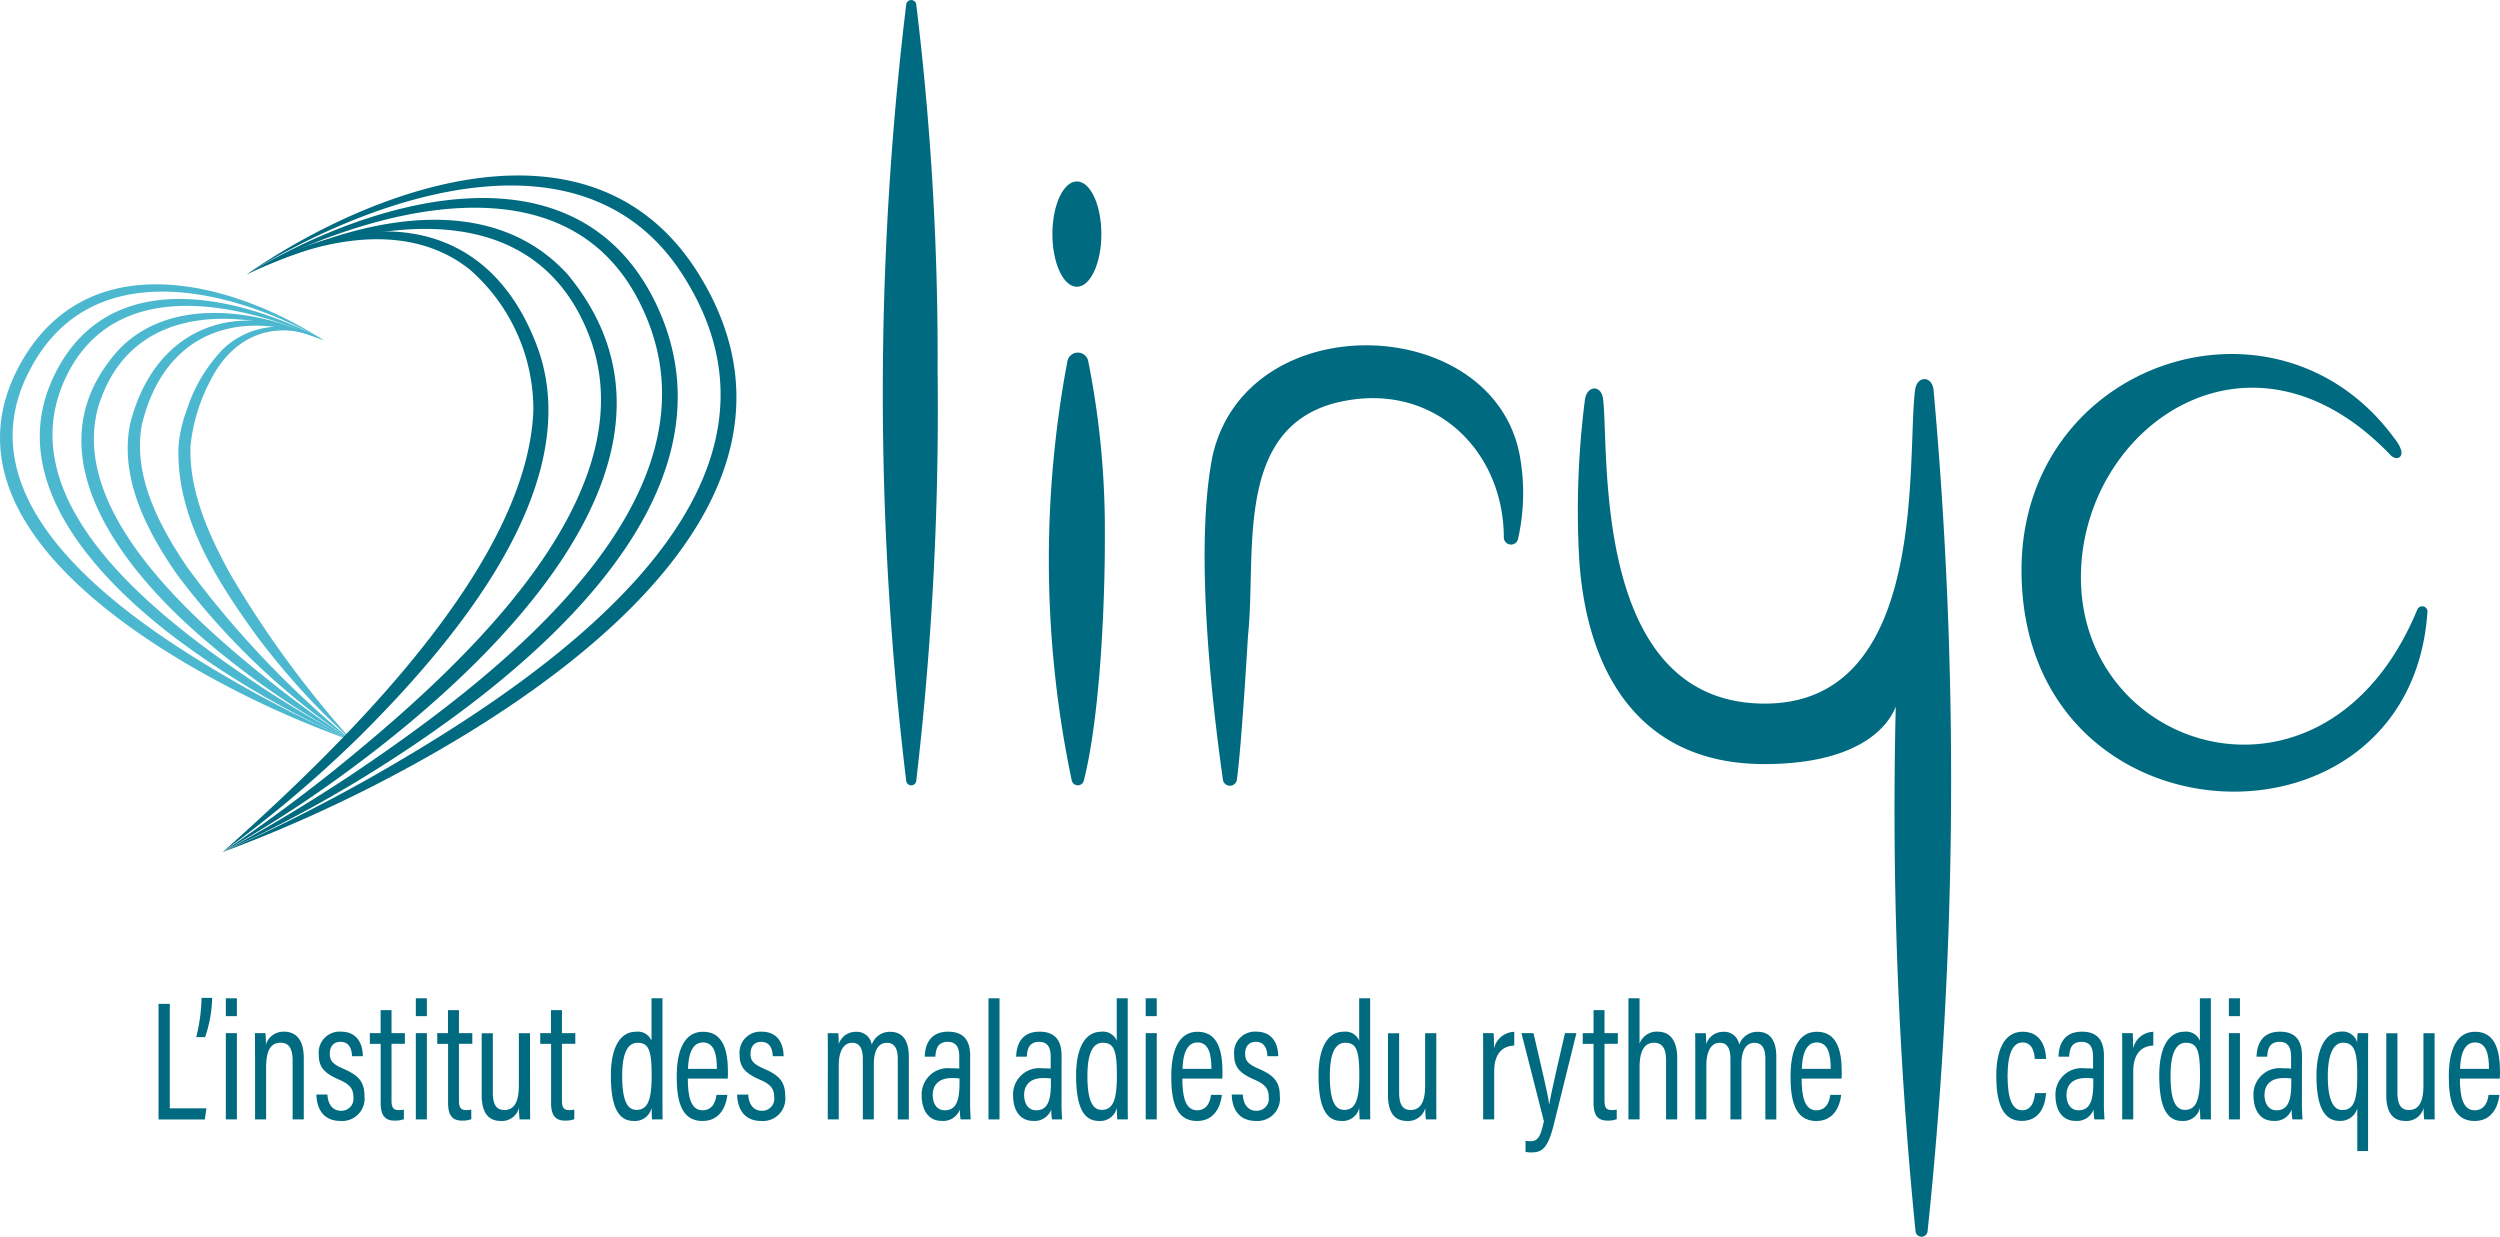
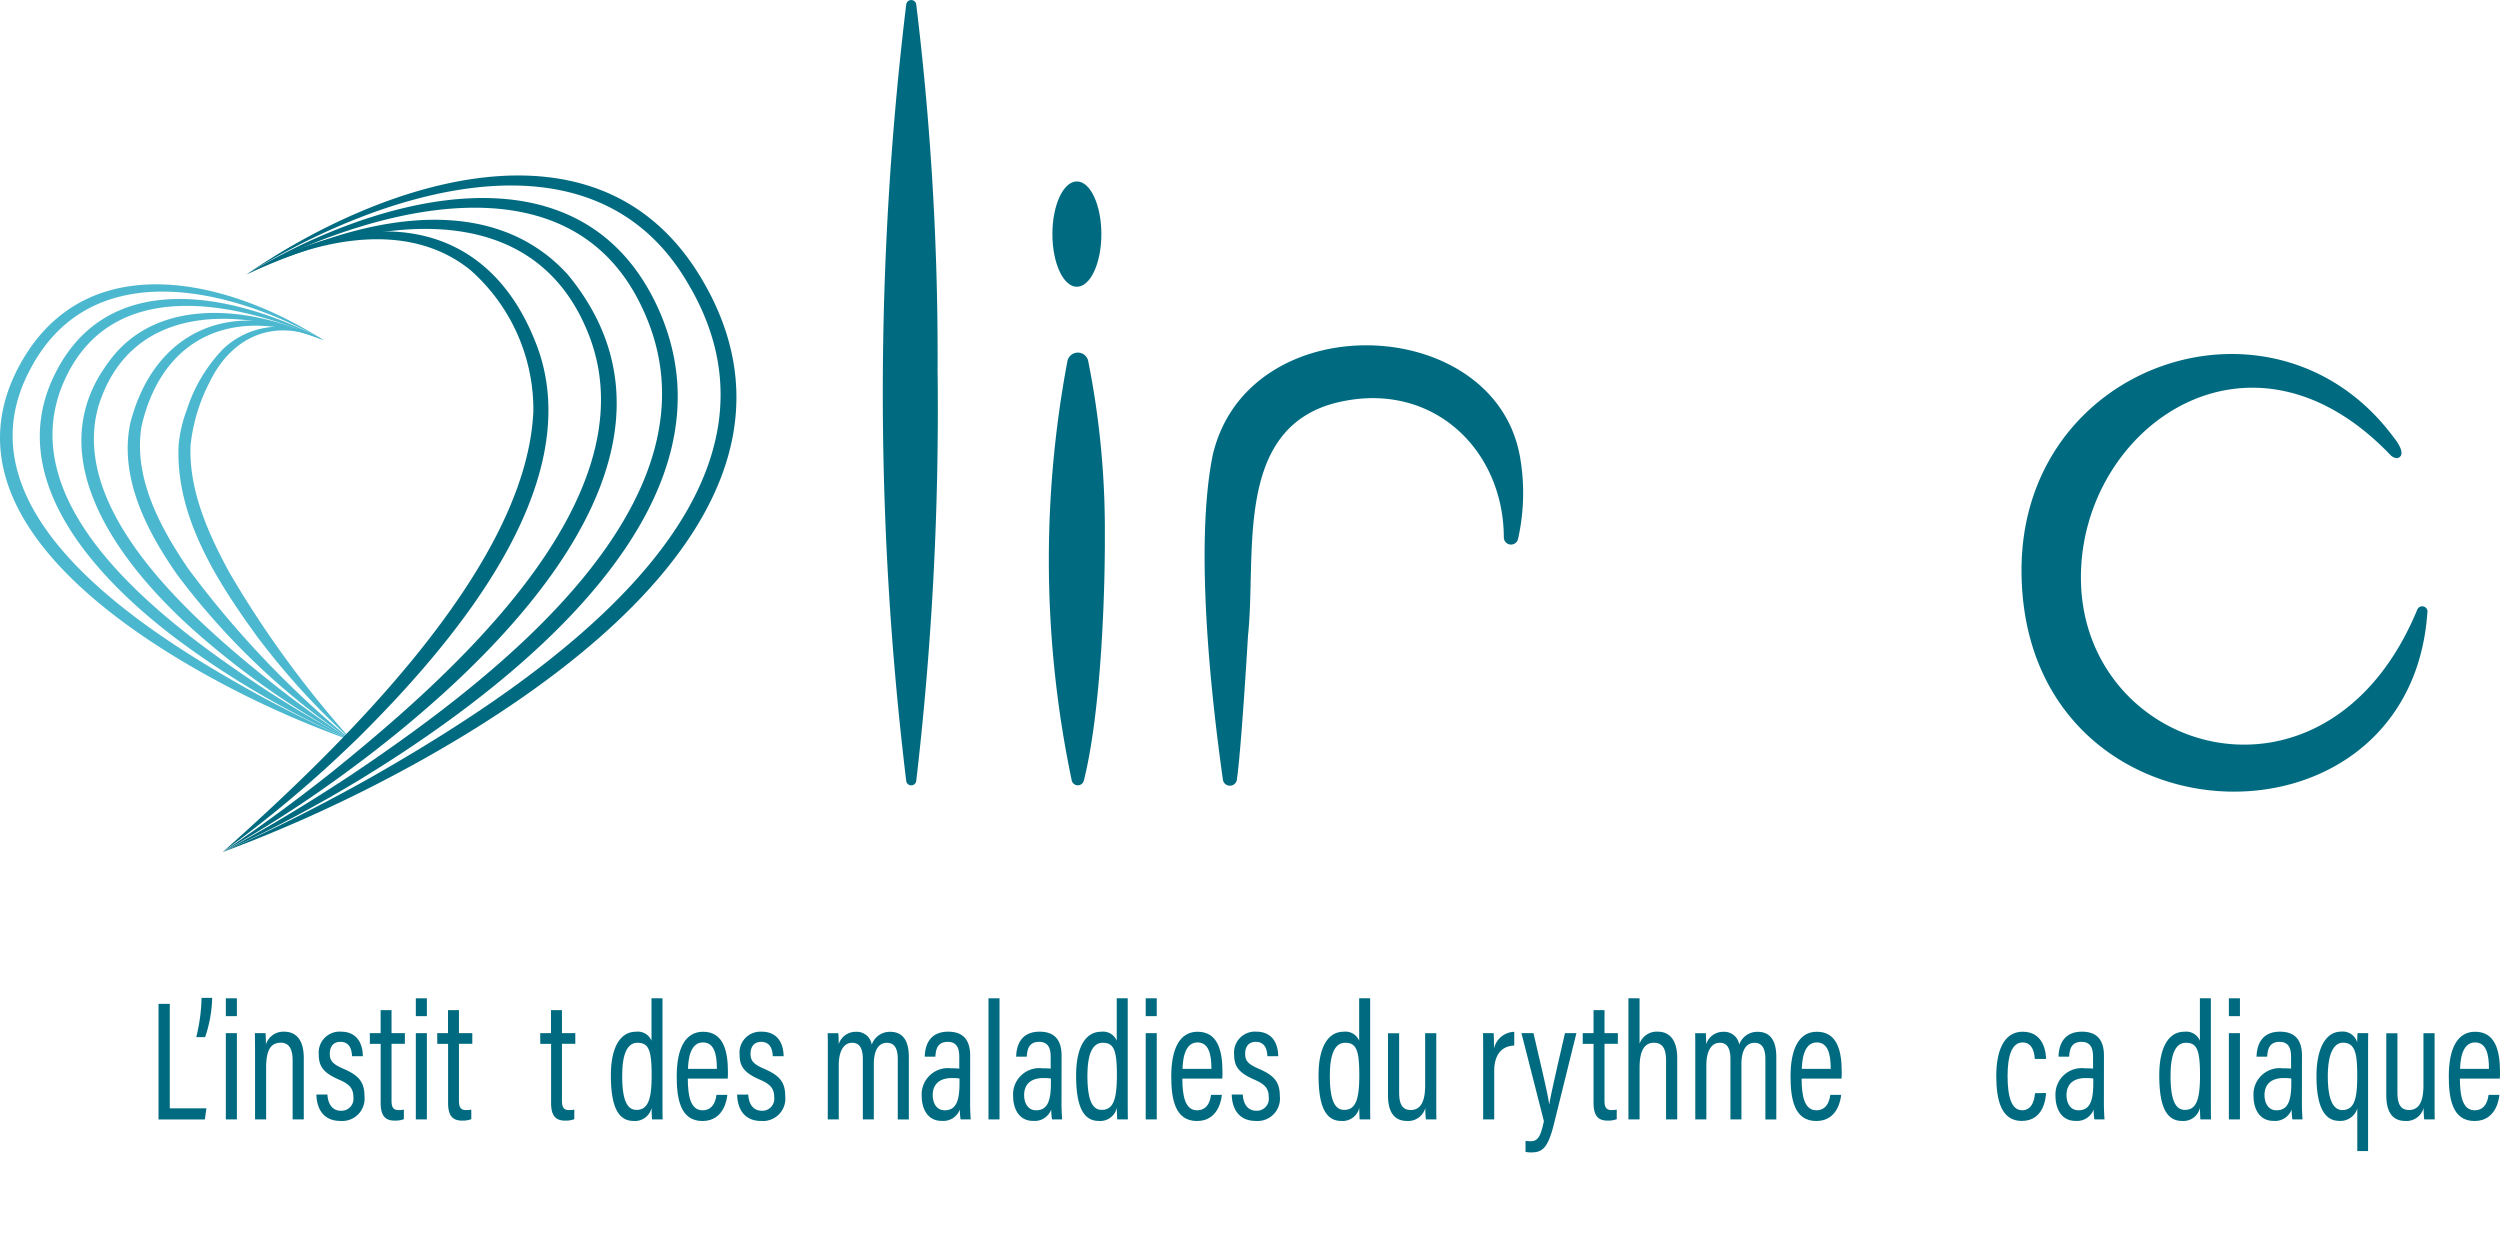
<svg xmlns="http://www.w3.org/2000/svg" width="141.207" height="69.854" viewBox="0 0 141.207 69.854">
  <defs>
    <clipPath id="a">
      <rect width="141.207" height="69.854" fill="none" />
    </clipPath>
  </defs>
  <g clip-path="url(#a)">
    <path d="M18.284,49.656c-5.333-3.021-13.151-4.85-16.557,1.6C-2.607,59.276,7.989,66,14.189,69.461q2.774,1.534,5.7,2.814A54.74,54.74,0,0,1,14,69.792C7.213,66.429-3.558,59.458,1.159,50.965c3.72-6.675,11.677-4.807,17.125-1.309" transform="translate(0 -30.433)" fill="#4cb8cf" />
    <path d="M22.54,51.2c-5.095-2.279-12.206-3.654-14.764,2.568-2.868,7.1,6.072,13.621,11.414,17.149,1.6,1.046,3.258,2.016,4.956,2.924a49.708,49.708,0,0,1-9.984-5.8c-4.392-3.326-9.513-8.763-6.989-14.513C10.026,47.047,17.29,48.44,22.54,51.2" transform="translate(-4.256 -32.003)" fill="#4cb8cf" />
    <path d="M27,52.716c-4.89-1.988-10.909-2.035-12.713,3.7-1.755,6.1,5.717,12.425,10.142,15.921,1.345,1.052,2.742,2.045,4.175,3a47.466,47.466,0,0,1-8.494-5.856c-4.339-3.745-9.406-10.044-5.239-15.557,2.765-3.836,8.342-3.1,12.128-1.206" transform="translate(-8.721 -33.493)" fill="#4cb8cf" />
    <path d="M31.953,53.54c-4.945-2.019-9.093-.308-10.284,4.833-.484,2.869,1.006,5.673,2.609,8.031a54.3,54.3,0,0,0,9.28,9.755,40.62,40.62,0,0,1-9.873-9.372c-1.722-2.463-3.281-5.474-2.665-8.532,1.345-5.331,5.9-7.265,10.933-4.715" transform="translate(-13.67 -34.318)" fill="#4cb8cf" />
    <path d="M37.381,54.2c-2.779-1.311-5.2-.212-6.449,2.374a10.01,10.01,0,0,0-1.074,3.592c-.089,2.524,1,4.966,2.209,7.178a58.234,58.234,0,0,0,6.919,9.475,41.966,41.966,0,0,1-5.344-5.853C31.35,67.811,29,64.157,29.185,60.13a7.435,7.435,0,0,1,.452-1.965,8.883,8.883,0,0,1,2.036-3.446,4.561,4.561,0,0,1,5.709-.514" transform="translate(-19.097 -34.982)" fill="#4cb8cf" />
    <path d="M37.756,34.289c7.429-5.12,19.734-9.5,25.587.044C71.209,47.159,55.017,58,45.077,63.095a80.291,80.291,0,0,1-8.665,3.818q4.318-1.933,8.432-4.253C54.013,57.425,70,46.977,62.667,34.75c-5.428-9.241-17.634-4.986-24.911-.461" transform="translate(-23.835 -18.785)" fill="#006b80" />
    <path d="M37.756,36.7c6.986-4.25,18.52-7.713,23.076,1.535,5.564,11.38-8.262,21.9-16.815,27.083a74.17,74.17,0,0,1-7.6,4.006q3.773-2.049,7.344-4.42C51.6,59.632,65.222,49.382,60.111,38.589,55.962,29.7,44.544,33.056,37.756,36.7" transform="translate(-23.835 -21.196)" fill="#006b80" />
    <path d="M37.756,39.026c5.363-2.9,13.416-5.184,18.138-.01,8.62,10.421-4.871,22.635-13,28.488a67.44,67.44,0,0,1-6.482,4.145Q39.6,69.5,42.6,67.113c6.443-5.2,17.91-15.194,14.589-24.425-3.12-8.548-12.826-6.785-19.432-3.663" transform="translate(-23.835 -23.521)" fill="#006b80" />
    <path d="M37.756,40.275c6.434-3.829,13.645-3.649,16.487,4.249,2.709,7.784-4.866,16.622-10.018,21.764a67.97,67.97,0,0,1-7.813,6.61C42.821,67.188,53.574,56.923,53.96,48A10.5,10.5,0,0,0,50.4,40.021c-3.624-2.929-8.827-1.671-12.647.254" transform="translate(-23.835 -24.771)" fill="#006b80" />
    <path d="M25.922,164.156h.636v5.9h2.07l-.091.63H25.922Z" transform="translate(-16.968 -107.454)" fill="#006b80" />
    <path d="M32.09,165.393a9.922,9.922,0,0,0,.3-2.22h.6a7.286,7.286,0,0,1-.4,2.22Z" transform="translate(-21.006 -106.811)" fill="#006b80" />
    <path d="M36.93,165.214h.624v4.872H36.93Zm0-1.968h.624v1.008h-.624Z" transform="translate(-24.174 -106.859)" fill="#006b80" />
    <path d="M41.7,170.293c0-1-.006-1.281-.009-1.507h.6c.011.118.023.311.023.639a1.031,1.031,0,0,1,1.025-.723c.627,0,1.113.4,1.113,1.484v3.472h-.63v-3.332c0-.595-.173-1-.665-1-.584,0-.832.431-.832,1.431v2.9H41.7Z" transform="translate(-27.294 -110.43)" fill="#006b80" />
    <path d="M52.366,172.254c.028.521.271.914.766.914a.676.676,0,0,0,.7-.768c0-.5-.23-.736-.8-.984-.893-.386-1.155-.747-1.155-1.427A1.18,1.18,0,0,1,53.12,168.7c.966,0,1.242.74,1.248,1.387h-.612c-.011-.231-.058-.811-.656-.811-.41,0-.6.285-.6.671s.151.582.751.842c.835.363,1.207.708,1.207,1.543a1.265,1.265,0,0,1-1.361,1.411c-.894,0-1.333-.606-1.355-1.49Z" transform="translate(-33.872 -110.43)" fill="#006b80" />
    <path d="M60.474,166.484h.61v-1.3H61.7v1.3h.754v.6H61.7v3.2c0,.335.065.544.392.544a1.476,1.476,0,0,0,.305-.026v.541a1.405,1.405,0,0,1-.511.081c-.508,0-.8-.233-.8-1v-3.336h-.61Z" transform="translate(-39.585 -108.128)" fill="#006b80" />
    <path d="M68,165.214h.624v4.872H68Zm0-1.968h.624v1.008H68Z" transform="translate(-44.513 -106.859)" fill="#006b80" />
    <path d="M71.49,166.484h.61v-1.3h.619v1.3h.754v.6h-.754v3.2c0,.335.065.544.392.544a1.476,1.476,0,0,0,.305-.026v.541a1.405,1.405,0,0,1-.511.081c-.508,0-.8-.233-.8-1v-3.336h-.61Z" transform="translate(-46.796 -108.128)" fill="#006b80" />
-     <path d="M81.506,172.483c0,.613,0,1.1.009,1.334h-.6a5.333,5.333,0,0,1-.032-.649,1,1,0,0,1-1.028.736c-.5,0-1.081-.232-1.081-1.455v-3.5h.63v3.336c0,.622.154,1,.65,1,.477,0,.819-.329.819-1.382v-2.956h.63Z" transform="translate(-51.567 -110.589)" fill="#006b80" />
    <path d="M88.335,166.484h.61v-1.3h.619v1.3h.754v.6h-.754v3.2c0,.335.065.544.392.544a1.477,1.477,0,0,0,.305-.026v.541a1.405,1.405,0,0,1-.511.081c-.508,0-.8-.233-.8-1v-3.336h-.61Z" transform="translate(-57.823 -108.128)" fill="#006b80" />
    <path d="M102.8,163.246v5.59c0,.472,0,.963.009,1.251h-.6c-.012-.125-.023-.446-.023-.655a.962.962,0,0,1-1.017.741c-.9,0-1.284-.861-1.284-2.574,0-1.555.509-2.465,1.419-2.465a.834.834,0,0,1,.876.508v-2.4Zm-2.277,4.36c0,1.406.283,1.942.814,1.942.671,0,.851-.646.851-1.967,0-1.421-.176-1.823-.8-1.823-.514,0-.862.509-.862,1.849" transform="translate(-65.381 -106.859)" fill="#006b80" />
    <path d="M111.286,171.36c0,.954.145,1.788.831,1.788s.766-.724.789-.872h.612c-.012.126-.133,1.478-1.407,1.478s-1.452-1.314-1.452-2.527c0-1.542.469-2.515,1.486-2.515,1.138,0,1.407,1.055,1.407,2.272,0,.093,0,.256-.012.376Zm1.642-.552c0-.838-.158-1.493-.789-1.493-.791,0-.831,1.159-.842,1.493Z" transform="translate(-72.436 -110.436)" fill="#006b80" />
    <path d="M121.179,172.254c.028.521.271.914.766.914a.676.676,0,0,0,.7-.768c0-.5-.23-.736-.8-.984-.893-.386-1.155-.747-1.155-1.427a1.18,1.18,0,0,1,1.239-1.287c.966,0,1.242.74,1.248,1.387h-.612c-.011-.231-.058-.811-.656-.811-.41,0-.6.285-.6.671s.151.582.751.842c.835.363,1.207.708,1.207,1.543a1.265,1.265,0,0,1-1.361,1.411c-.894,0-1.333-.606-1.355-1.49Z" transform="translate(-78.916 -110.43)" fill="#006b80" />
    <path d="M135.35,170.254c0-.866,0-1.231-.009-1.461h.6c.017.142.023.4.023.623a1,1,0,0,1,.967-.7.853.853,0,0,1,.9.725,1.075,1.075,0,0,1,1.048-.725c.538,0,1.047.294,1.047,1.415v3.537H139.3v-3.417c0-.492-.127-.913-.611-.913-.55,0-.741.55-.741,1.2v3.126h-.621v-3.4c0-.6-.178-.929-.6-.929-.516,0-.76.53-.76,1.269v3.057h-.621Z" transform="translate(-88.592 -110.436)" fill="#006b80" />
    <path d="M153.455,172.8c0,.305.022.707.034.861h-.572a3.57,3.57,0,0,1-.043-.554,1,1,0,0,1-1.023.64c-.831,0-1.131-.732-1.131-1.409a1.483,1.483,0,0,1,1.67-1.56,3.623,3.623,0,0,1,.452.016v-.649c0-.381-.064-.862-.65-.862-.635,0-.675.511-.7.838h-.6c.017-.7.313-1.413,1.324-1.413.84,0,1.242.459,1.242,1.357Zm-.6-1.446a2.4,2.4,0,0,0-.428-.026c-.769,0-1.084.415-1.084.957,0,.449.21.863.673.863.632,0,.839-.5.839-1.53Z" transform="translate(-98.66 -110.436)" fill="#006b80" />
    <rect width="0.624" height="6.841" transform="translate(55.832 56.387)" fill="#006b80" />
    <path d="M168.4,172.8c0,.305.022.707.034.861h-.572a3.573,3.573,0,0,1-.043-.554,1,1,0,0,1-1.023.64c-.831,0-1.131-.732-1.131-1.409a1.483,1.483,0,0,1,1.67-1.56,3.623,3.623,0,0,1,.452.016v-.649c0-.381-.064-.862-.65-.862-.635,0-.675.511-.7.838h-.6c.017-.7.313-1.413,1.324-1.413.84,0,1.242.459,1.242,1.357Zm-.6-1.446a2.4,2.4,0,0,0-.428-.026c-.769,0-1.084.415-1.084.957,0,.449.21.863.673.863.632,0,.839-.5.839-1.53Z" transform="translate(-108.442 -110.436)" fill="#006b80" />
    <path d="M178.875,163.246v5.59c0,.472,0,.963.009,1.251h-.6c-.012-.125-.023-.446-.023-.655a.962.962,0,0,1-1.017.741c-.9,0-1.284-.861-1.284-2.574,0-1.555.509-2.465,1.419-2.465a.834.834,0,0,1,.876.508v-2.4Zm-2.277,4.36c0,1.406.283,1.942.814,1.942.671,0,.851-.646.851-1.967,0-1.421-.176-1.823-.8-1.823-.514,0-.863.509-.863,1.849" transform="translate(-115.178 -106.859)" fill="#006b80" />
    <path d="M187.35,165.214h.624v4.872h-.624Zm0-1.968h.624v1.008h-.624Z" transform="translate(-122.637 -106.859)" fill="#006b80" />
    <path d="M192.153,171.36c0,.954.145,1.788.831,1.788s.766-.724.789-.872h.611c-.011.126-.133,1.478-1.406,1.478s-1.452-1.314-1.452-2.527c0-1.542.469-2.515,1.486-2.515,1.137,0,1.407,1.055,1.407,2.272,0,.093,0,.256-.012.376Zm1.642-.552c0-.838-.158-1.493-.789-1.493-.791,0-.831,1.159-.842,1.493Z" transform="translate(-125.37 -110.436)" fill="#006b80" />
    <path d="M202.046,172.254c.028.521.271.914.766.914a.676.676,0,0,0,.7-.768c0-.5-.23-.736-.8-.984-.893-.386-1.155-.747-1.155-1.427A1.18,1.18,0,0,1,202.8,168.7c.966,0,1.242.74,1.248,1.387h-.612c-.011-.231-.058-.811-.656-.811-.41,0-.6.285-.6.671s.151.582.751.842c.835.363,1.207.708,1.207,1.543a1.265,1.265,0,0,1-1.361,1.411c-.894,0-1.333-.606-1.355-1.49Z" transform="translate(-131.85 -110.43)" fill="#006b80" />
    <path d="M218.518,163.246v5.59c0,.472,0,.963.008,1.251h-.6c-.011-.125-.023-.446-.023-.655a.962.962,0,0,1-1.017.741c-.9,0-1.283-.861-1.283-2.574,0-1.555.509-2.465,1.419-2.465a.834.834,0,0,1,.876.508v-2.4Zm-2.278,4.36c0,1.406.284,1.942.814,1.942.672,0,.851-.646.851-1.967,0-1.421-.175-1.823-.8-1.823-.514,0-.863.509-.863,1.849" transform="translate(-141.128 -106.859)" fill="#006b80" />
    <path d="M229.7,172.483c0,.613,0,1.1.008,1.334h-.595a5.25,5.25,0,0,1-.032-.649,1,1,0,0,1-1.028.736c-.5,0-1.081-.232-1.081-1.455v-3.5h.63v3.336c0,.622.154,1,.65,1,.477,0,.819-.329.819-1.382v-2.956h.63Z" transform="translate(-148.575 -110.589)" fill="#006b80" />
    <path d="M242.513,170.463c0-.776,0-1.311-.008-1.66h.6c.009.127.02.353.02.869a1.209,1.209,0,0,1,1.144-.944v.776c-.744.027-1.132.554-1.132,1.449v2.721h-.624Z" transform="translate(-158.74 -110.448)" fill="#006b80" />
    <path d="M249.469,168.944c.467,2.039.826,3.5.883,4.021h.008c.086-.56.475-2.23.886-4.021h.646l-1.266,5.118c-.351,1.427-.687,1.618-1.3,1.618a1.346,1.346,0,0,1-.308-.032v-.625a1.428,1.428,0,0,0,.286.025c.452,0,.578-.348.752-1.131l-1.268-4.973Z" transform="translate(-162.852 -110.588)" fill="#006b80" />
    <path d="M258.811,166.484h.611v-1.3h.619v1.3h.754v.6h-.754v3.2c0,.335.065.544.391.544a1.473,1.473,0,0,0,.3-.026v.541a1.4,1.4,0,0,1-.51.081c-.508,0-.8-.233-.8-1v-3.336h-.611Z" transform="translate(-169.414 -108.128)" fill="#006b80" />
    <path d="M266.911,163.246v2.563a1.029,1.029,0,0,1,1.037-.678c.635,0,1.09.446,1.09,1.491v3.465h-.63v-3.32c0-.6-.153-1.01-.684-1.01-.594,0-.812.55-.812,1.4v2.929h-.63v-6.841Z" transform="translate(-174.304 -106.859)" fill="#006b80" />
    <path d="M277.2,170.254c0-.866,0-1.231-.008-1.461h.6c.017.142.023.4.023.623a1,1,0,0,1,.967-.7.854.854,0,0,1,.9.725,1.075,1.075,0,0,1,1.048-.725c.538,0,1.047.294,1.047,1.415v3.537h-.618v-3.417c0-.492-.127-.913-.611-.913-.549,0-.741.55-.741,1.2v3.126h-.621v-3.4c0-.6-.177-.929-.6-.929-.516,0-.76.53-.76,1.269v3.057H277.2Z" transform="translate(-181.446 -110.436)" fill="#006b80" />
    <path d="M293.421,171.36c0,.954.145,1.788.831,1.788s.766-.724.789-.872h.611c-.011.126-.133,1.478-1.406,1.478s-1.452-1.314-1.452-2.527c0-1.542.469-2.515,1.485-2.515,1.138,0,1.407,1.055,1.407,2.272,0,.093,0,.256-.012.376Zm1.642-.552c0-.838-.158-1.493-.789-1.493-.791,0-.831,1.159-.842,1.493Z" transform="translate(-191.659 -110.436)" fill="#006b80" />
    <path d="M329.247,172.17c-.017.259-.11,1.574-1.375,1.574-1.132,0-1.437-1.125-1.437-2.54,0-1.369.4-2.5,1.494-2.5,1.256,0,1.315,1.307,1.318,1.538h-.638c-.008-.2-.067-.932-.683-.932s-.852.767-.852,1.894c0,1.212.236,1.937.821,1.937.626,0,.7-.711.732-.968Z" transform="translate(-213.68 -110.43)" fill="#006b80" />
    <path d="M338.851,172.8c0,.305.023.707.034.861h-.571a3.577,3.577,0,0,1-.043-.554,1,1,0,0,1-1.023.64c-.831,0-1.131-.732-1.131-1.409a1.483,1.483,0,0,1,1.67-1.56,3.615,3.615,0,0,1,.451.016v-.649c0-.381-.064-.862-.65-.862-.635,0-.675.511-.7.838h-.6c.017-.7.313-1.413,1.324-1.413.84,0,1.242.459,1.242,1.357Zm-.6-1.446a2.406,2.406,0,0,0-.428-.026c-.769,0-1.084.415-1.084.957,0,.449.21.863.673.863.633,0,.839-.5.839-1.53Z" transform="translate(-220.017 -110.436)" fill="#006b80" />
-     <path d="M347.016,170.463c0-.776,0-1.311-.008-1.66h.6c.009.127.02.353.02.869a1.208,1.208,0,0,1,1.144-.944v.776c-.744.027-1.132.554-1.132,1.449v2.721h-.625Z" transform="translate(-227.147 -110.448)" fill="#006b80" />
    <path d="M355.995,163.246v5.59c0,.472,0,.963.008,1.251h-.6c-.011-.125-.023-.446-.023-.655a.962.962,0,0,1-1.017.741c-.9,0-1.283-.861-1.283-2.574,0-1.555.509-2.465,1.419-2.465a.834.834,0,0,1,.876.508v-2.4Zm-2.278,4.36c0,1.406.284,1.942.814,1.942.671,0,.851-.646.851-1.967,0-1.421-.175-1.823-.8-1.823-.514,0-.862.509-.862,1.849" transform="translate(-231.119 -106.859)" fill="#006b80" />
    <path d="M364.469,165.214h.625v4.872h-.625Zm0-1.968h.625v1.008h-.625Z" transform="translate(-238.576 -106.859)" fill="#006b80" />
    <path d="M371.23,172.8c0,.305.023.707.034.861h-.571a3.572,3.572,0,0,1-.043-.554,1,1,0,0,1-1.023.64c-.831,0-1.131-.732-1.131-1.409a1.483,1.483,0,0,1,1.67-1.56,3.618,3.618,0,0,1,.452.016v-.649c0-.381-.064-.862-.65-.862-.634,0-.675.511-.7.838h-.6c.017-.7.313-1.413,1.324-1.413.84,0,1.242.459,1.242,1.357Zm-.6-1.446a2.4,2.4,0,0,0-.428-.026c-.769,0-1.084.415-1.084.957,0,.449.21.863.673.863.633,0,.839-.5.839-1.53Z" transform="translate(-241.212 -110.436)" fill="#006b80" />
    <path d="M381.1,173.042a.993.993,0,0,1-1.016.7c-.81,0-1.289-.752-1.289-2.524,0-1.615.547-2.518,1.394-2.518a.847.847,0,0,1,.906.612c0-.266.015-.439.023-.528h.6c-.008.35-.008.748-.008,1.442v5.221H381.1Zm-1.665-1.812c0,1.16.243,1.9.82,1.9.7,0,.842-.683.842-1.929,0-1.2-.092-1.874-.8-1.874-.544,0-.862.659-.862,1.9" transform="translate(-247.954 -110.431)" fill="#006b80" />
    <path d="M392.94,172.483c0,.613,0,1.1.008,1.334h-.595a5.272,5.272,0,0,1-.032-.649,1,1,0,0,1-1.028.736c-.5,0-1.082-.232-1.082-1.455v-3.5h.63v3.336c0,.622.154,1,.65,1,.477,0,.819-.329.819-1.382v-2.956h.63Z" transform="translate(-255.427 -110.589)" fill="#006b80" />
    <path d="M401.059,171.36c0,.954.145,1.788.831,1.788s.766-.724.789-.872h.611c-.011.126-.133,1.478-1.406,1.478s-1.452-1.314-1.452-2.527c0-1.542.469-2.515,1.485-2.515,1.138,0,1.407,1.055,1.407,2.272,0,.093,0,.256-.012.376Zm1.642-.552c0-.838-.158-1.493-.789-1.493-.791,0-.831,1.159-.842,1.493Z" transform="translate(-262.117 -110.436)" fill="#006b80" />
    <path d="M214.773,62.636a11.829,11.829,0,0,1-.09,4.787.407.407,0,0,1-.8-.12c-.024-5.079-4.227-9.013-9.681-7.533-5.563,1.6-4.284,8.555-4.767,13.085,0,0-.371,6.364-.633,8.175a.4.4,0,0,1-.782,0c-.711-5.027-1.586-13.289-.587-18.324,1.958-8.538,15.78-8.065,17.338-.073" transform="translate(-128.943 -36.966)" fill="#006b80" />
    <path d="M174.674,67.828c.017,3.865-.257,10.284-1.186,13.98a.352.352,0,0,1-.683,0,60.625,60.625,0,0,1-.24-23.718.6.6,0,0,1,1.165,0,48.6,48.6,0,0,1,.944,9.741" transform="translate(-112.269 -37.718)" fill="#006b80" />
    <path d="M147.457,21.048a181.293,181.293,0,0,1-1.208,23.06.285.285,0,0,1-.566,0,182.421,182.421,0,0,1,0-43.854.285.285,0,0,1,.566,0,164.551,164.551,0,0,1,1.206,20.8" transform="translate(-94.497 0)" fill="#006b80" />
-     <path d="M275.954,80.526a239.787,239.787,0,0,0,1.118,29.6.342.342,0,0,0,.68,0,245,245,0,0,0,.339-47.506c-.074-.828-.932-.847-1.043-.023-.5,3.722.849,17.721-8.485,17.721-9.839,0-8.779-14.311-9.139-17.2-.1-.835-.931-.778-1.028.058a49.116,49.116,0,0,0-.325,8.911c.384,6.27,3.275,11.647,10.453,11.647,6.844,0,7.435-3.5,7.431-3.209" transform="translate(-168.877 -40.577)" fill="#006b80" />
    <path d="M353.488,72.5C352.5,86.77,330.564,85.911,330.564,70.1c0-11.784,14.36-16.532,21.035-7.477,0,0,.646.762.35,1.068-.213.22-.519-.062-.519-.062-7.989-8.4-17.511-1.564-17.511,6.881,0,10.007,13.892,14.188,19,1.819a.3.3,0,0,1,.573.164" transform="translate(-216.383 -37.899)" fill="#006b80" />
    <path d="M174.854,32.643c0,1.643-.619,2.975-1.383,2.975s-1.383-1.332-1.383-2.975.619-2.975,1.383-2.975,1.383,1.332,1.383,2.975" transform="translate(-112.646 -19.42)" fill="#006b80" />
  </g>
</svg>